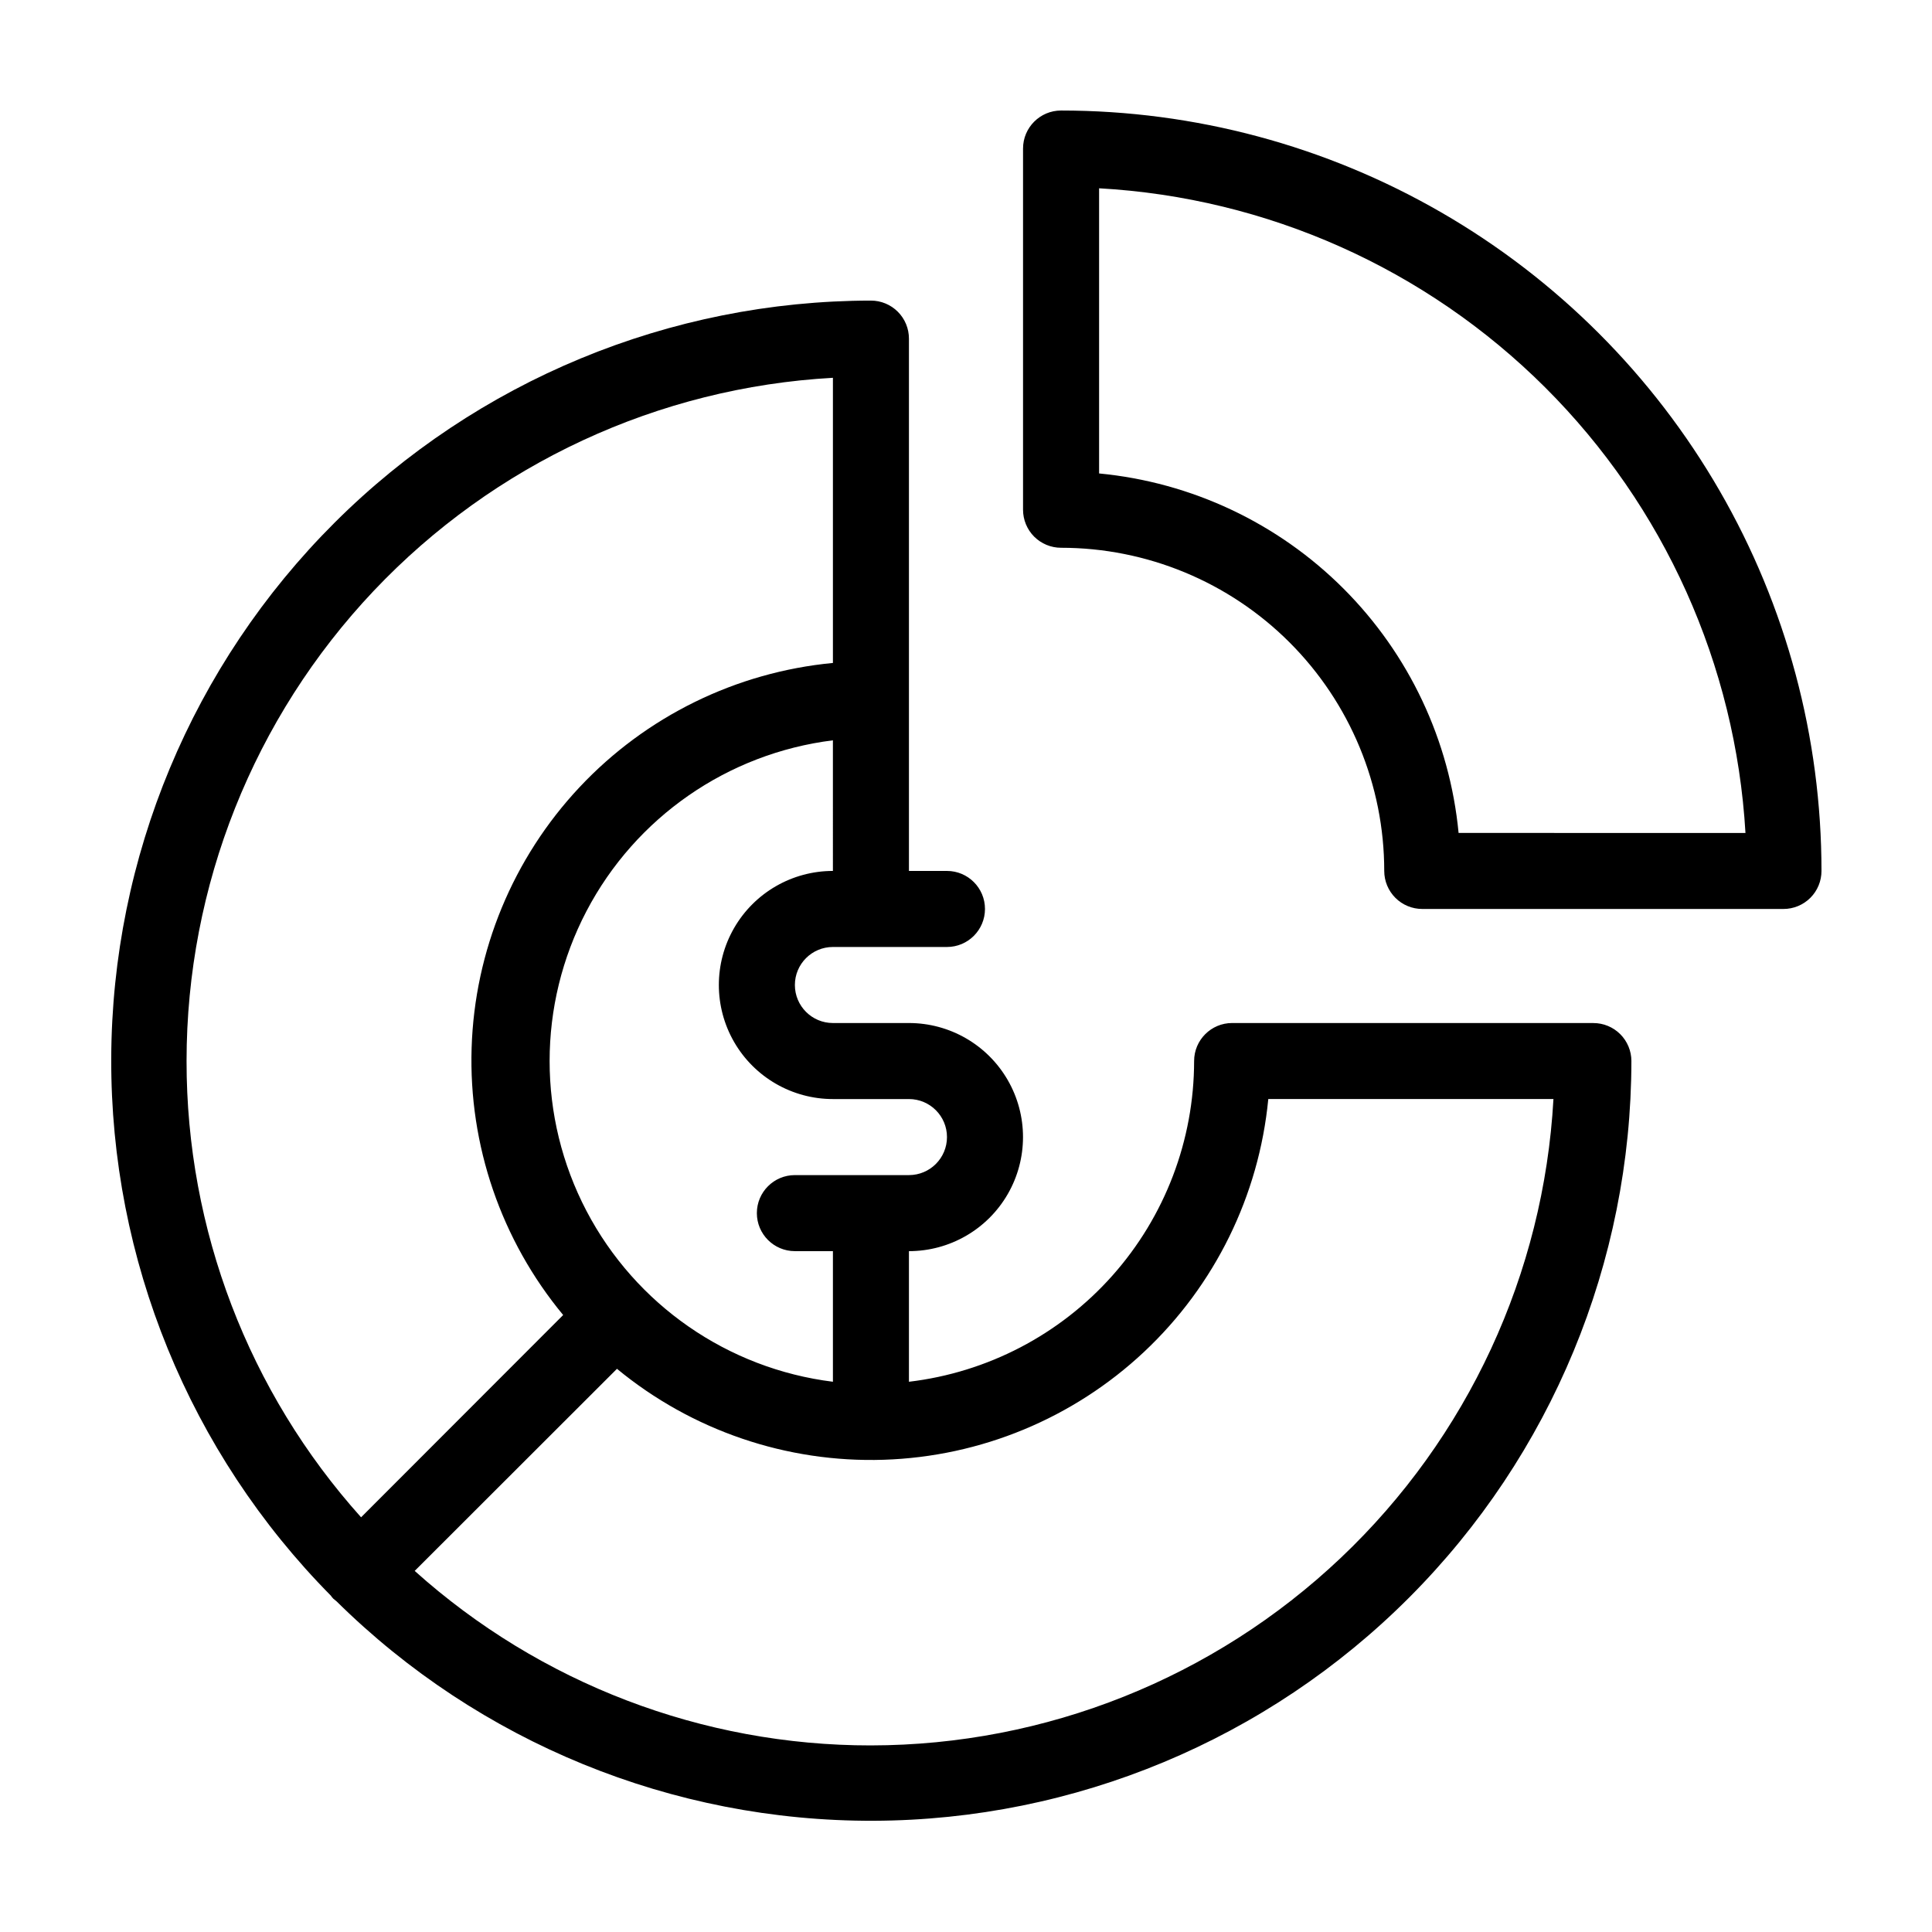
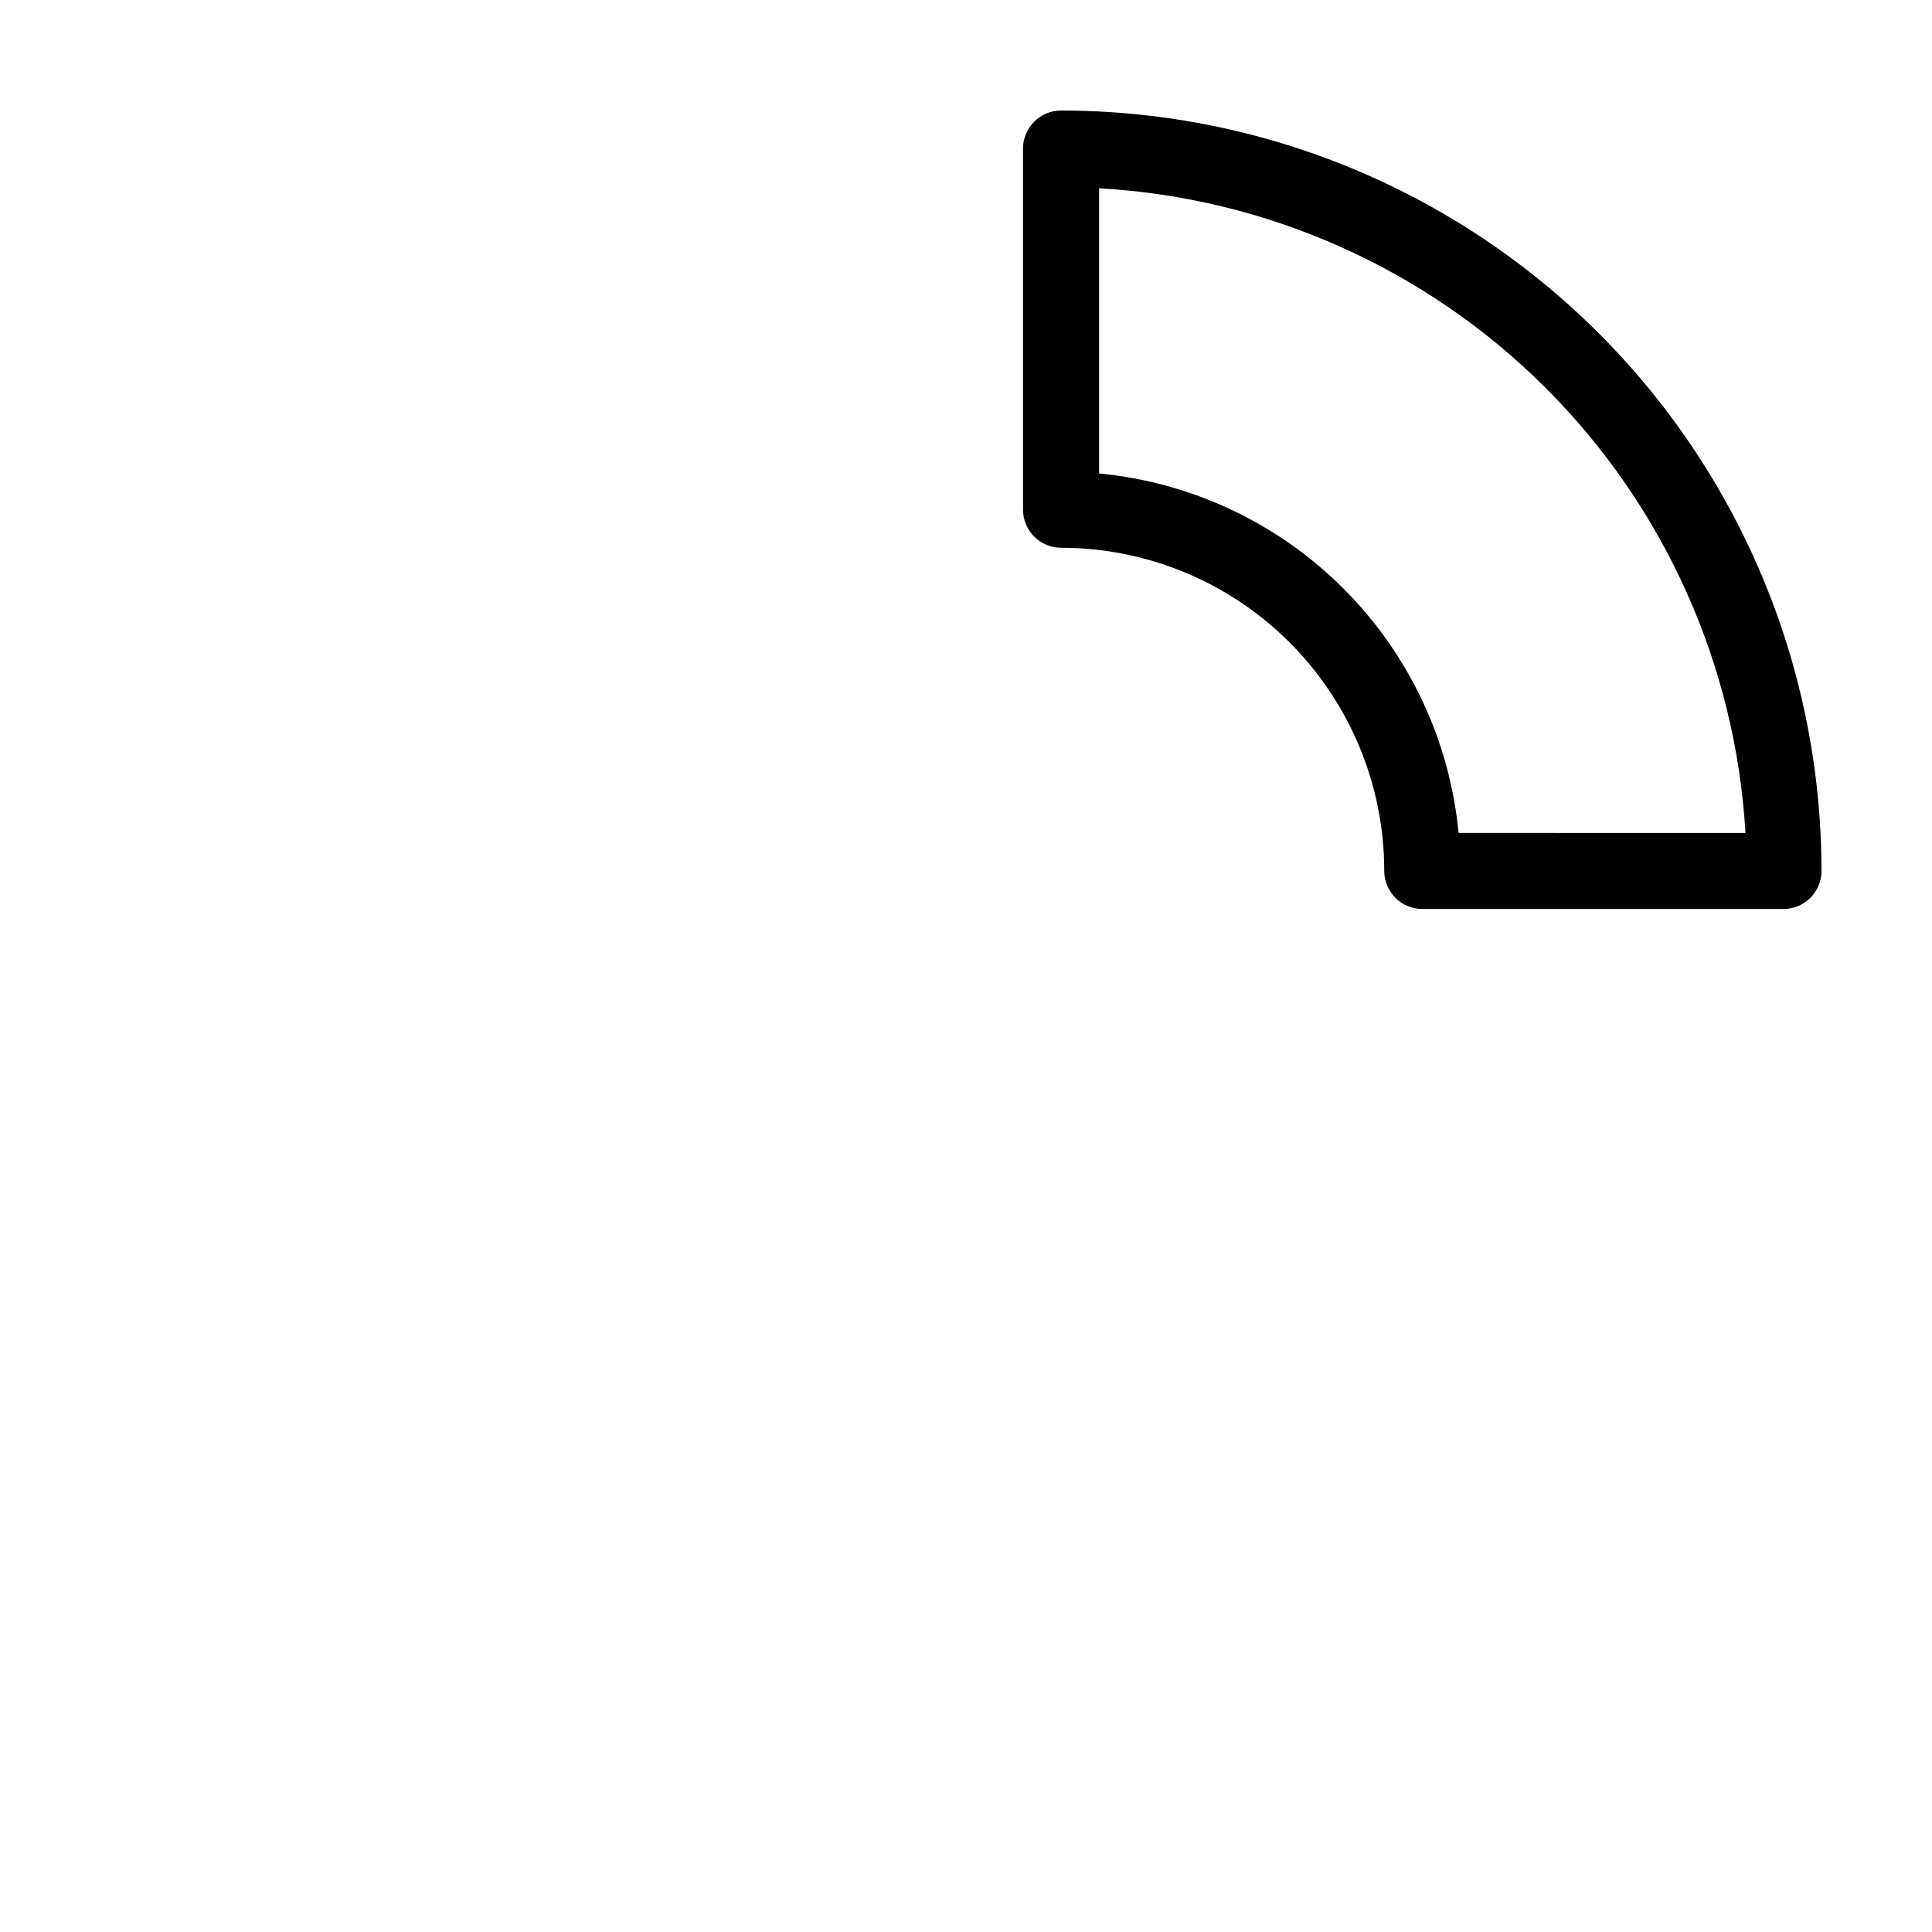
<svg xmlns="http://www.w3.org/2000/svg" fill="#000000" width="800px" height="800px" version="1.1" viewBox="144 144 512 512">
  <g>
-     <path d="m425.19 173.29c-5.562 0-10.074 4.512-10.074 10.074v95.727c0 2.672 1.062 5.234 2.949 7.125 1.891 1.887 4.453 2.949 7.125 2.949 22.715 0 44.5 9.023 60.562 25.086s25.086 37.848 25.086 60.562c0 2.672 1.062 5.234 2.953 7.125 1.887 1.891 4.453 2.949 7.125 2.949h95.723c2.672 0 5.234-1.059 7.125-2.949s2.949-4.453 2.949-7.125c0-35.375-9.309-70.129-26.996-100.76-17.688-30.637-43.129-56.074-73.766-73.762-30.633-17.688-65.387-27-100.76-27zm105.35 191.45c-2.336-24.477-13.125-47.375-30.508-64.758-17.387-17.387-40.285-28.176-64.762-30.512v-75.57c44.543 2.484 86.621 21.27 118.21 52.773 31.59 31.504 50.484 73.531 53.086 118.07z" />
-     <path d="m566.25 415.11h-95.723c-5.562 0-10.074 4.512-10.074 10.074-0.016 20.961-7.715 41.188-21.645 56.852-13.926 15.664-33.113 25.676-53.93 28.145v-34.613c10.801 0 20.781-5.762 26.18-15.113 5.398-9.355 5.398-20.879 0-30.23-5.398-9.352-15.379-15.113-26.18-15.113h-20.152c-5.562 0-10.074-4.512-10.074-10.078 0-5.562 4.512-10.074 10.074-10.074h30.23c5.562 0 10.074-4.512 10.074-10.078 0-5.562-4.512-10.074-10.074-10.074h-10.078v-141.07c0-2.672-1.059-5.234-2.949-7.125-1.891-1.891-4.453-2.953-7.125-2.953-53.293 0.051-104.39 21.207-142.12 58.84-37.73 37.633-59.02 88.68-59.207 141.97-0.191 53.293 20.734 104.49 58.199 142.39 0.191 0.293 0.41 0.562 0.656 0.809l0.805 0.656v-0.004c37.898 37.465 89.098 58.391 142.39 58.203 53.289-0.191 104.34-21.48 141.97-59.211 37.633-37.73 58.789-88.832 58.84-142.12 0-2.672-1.062-5.234-2.953-7.125-1.887-1.887-4.449-2.949-7.125-2.949zm-201.52-40.305c-10.797 0-20.777 5.762-26.176 15.113-5.402 9.352-5.402 20.875 0 30.23 5.398 9.352 15.379 15.113 26.176 15.113h20.152c5.566 0 10.078 4.512 10.078 10.074 0 5.566-4.512 10.078-10.078 10.078h-30.227c-5.566 0-10.078 4.512-10.078 10.074 0 5.566 4.512 10.078 10.078 10.078h10.078v34.613h-0.004c-27.871-3.469-52.273-20.383-65.305-45.266-13.027-24.883-13.027-54.574 0-79.457 13.031-24.883 37.434-41.797 65.305-45.266zm-171.29 50.379c0.004-46.352 17.758-90.945 49.613-124.62 31.859-33.672 75.398-53.871 121.68-56.445v75.57c-25.648 2.434-49.527 14.145-67.156 32.934-17.629 18.789-27.797 43.367-28.594 69.117-0.801 25.754 7.828 50.91 24.262 70.754l-53.555 53.605c-29.812-33.215-46.285-76.281-46.25-120.91zm181.37 181.37c-44.633 0.035-87.699-16.438-120.91-46.246l53.605-53.559c19.844 16.359 44.973 24.93 70.676 24.105 25.707-0.82 50.234-10.98 68.992-28.574 18.762-17.594 30.469-41.418 32.938-67.02h75.57c-2.574 46.246-22.742 89.758-56.375 121.61-33.629 31.852-78.172 49.629-124.49 49.684z" />
+     <path d="m425.19 173.29c-5.562 0-10.074 4.512-10.074 10.074v95.727c0 2.672 1.062 5.234 2.949 7.125 1.891 1.887 4.453 2.949 7.125 2.949 22.715 0 44.5 9.023 60.562 25.086s25.086 37.848 25.086 60.562c0 2.672 1.062 5.234 2.953 7.125 1.887 1.891 4.453 2.949 7.125 2.949h95.723c2.672 0 5.234-1.059 7.125-2.949s2.949-4.453 2.949-7.125c0-35.375-9.309-70.129-26.996-100.76-17.688-30.637-43.129-56.074-73.766-73.762-30.633-17.688-65.387-27-100.76-27zm105.35 191.45c-2.336-24.477-13.125-47.375-30.508-64.758-17.387-17.387-40.285-28.176-64.762-30.512v-75.57c44.543 2.484 86.621 21.27 118.21 52.773 31.59 31.504 50.484 73.531 53.086 118.07" />
  </g>
</svg>